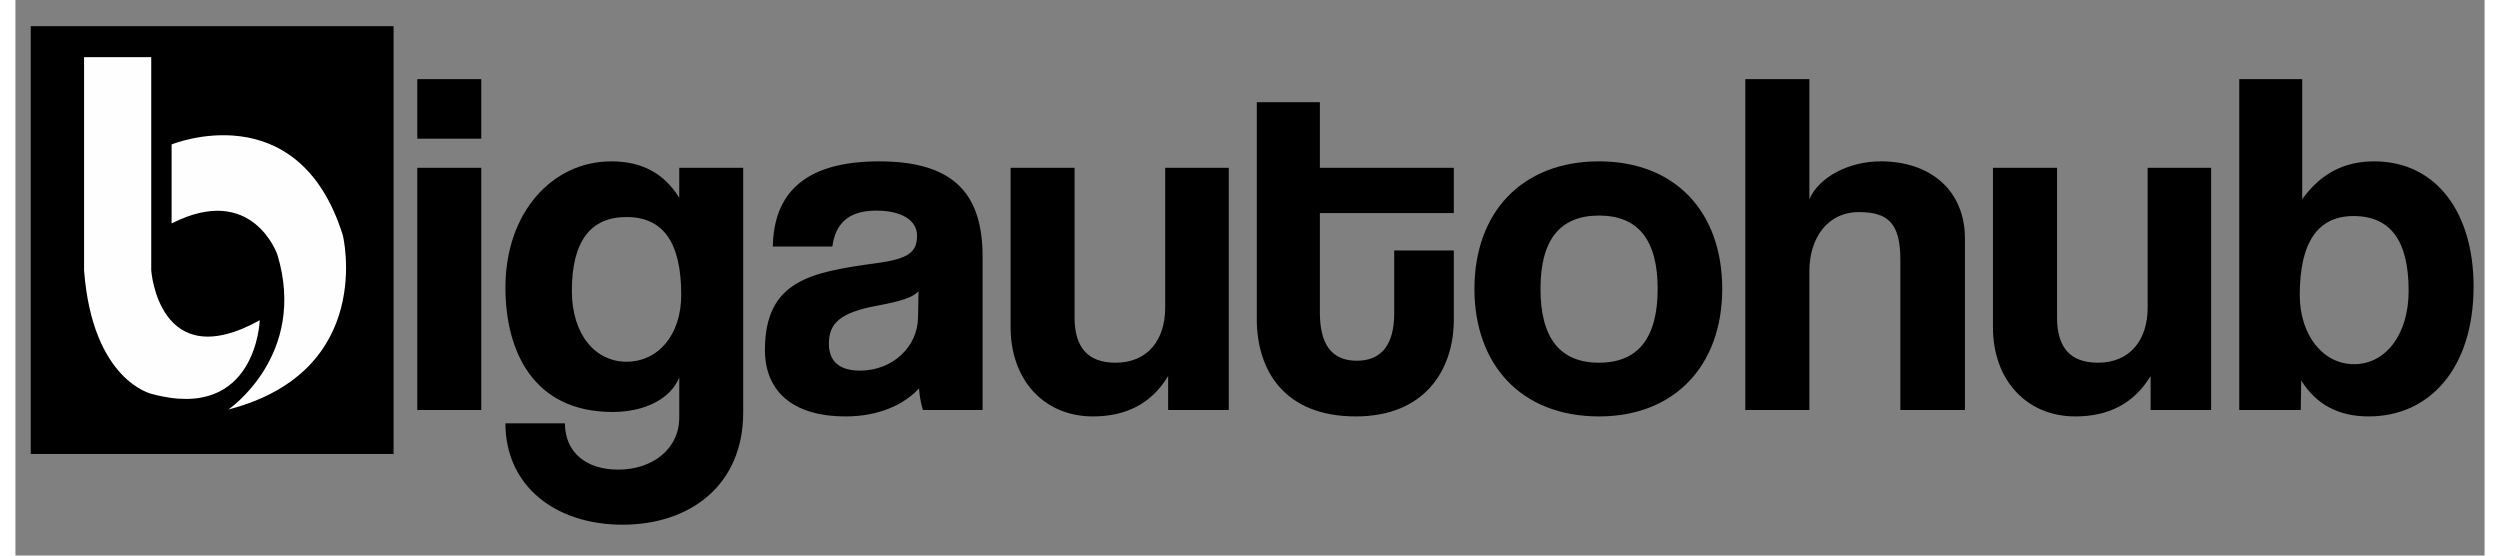
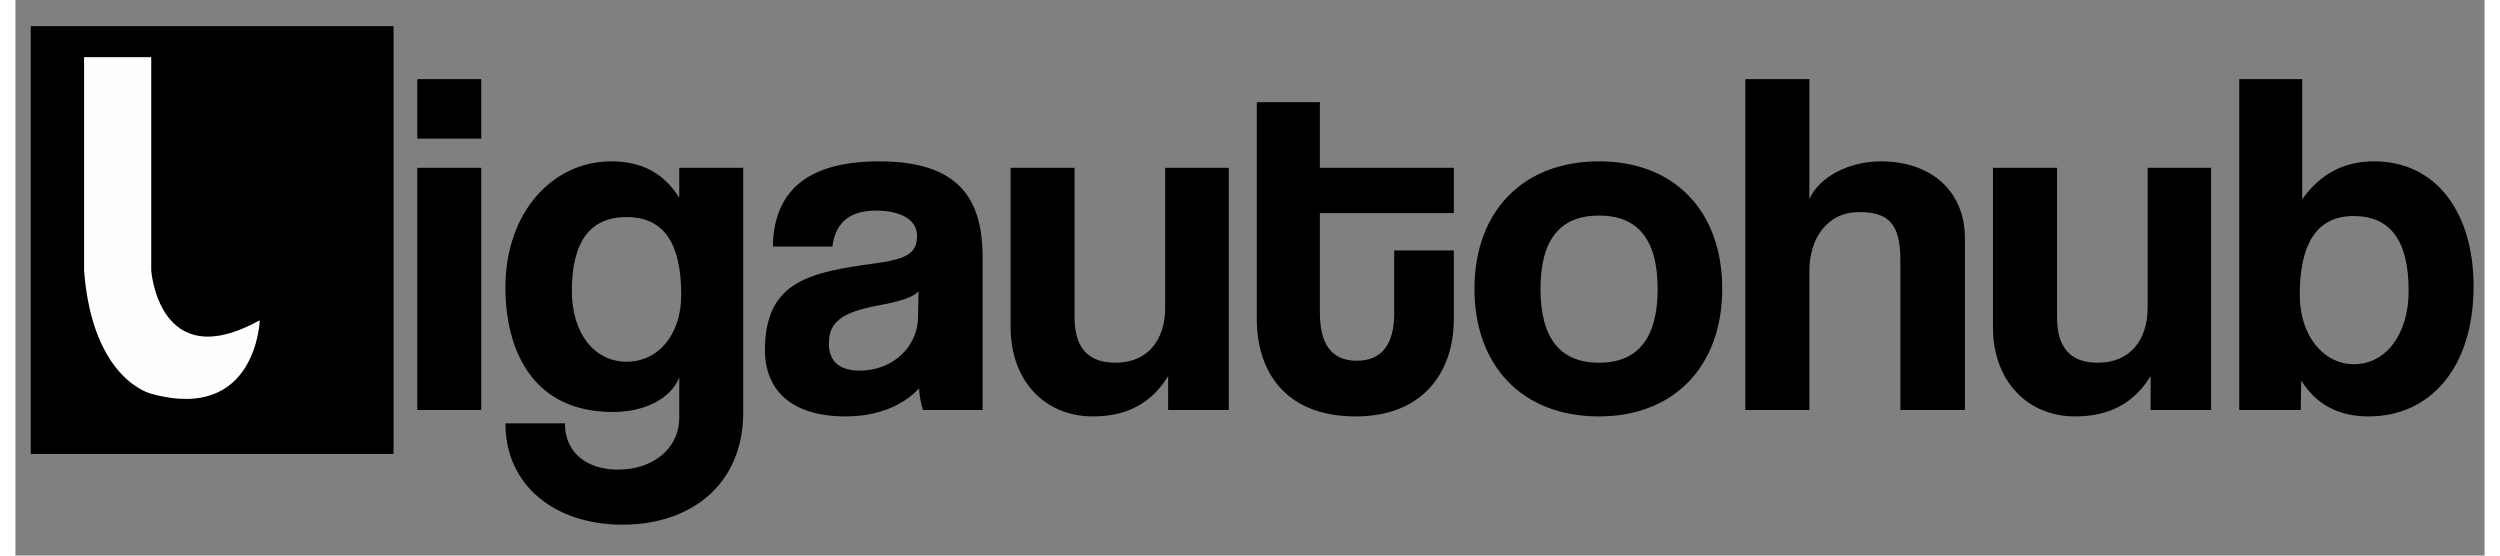
<svg xmlns="http://www.w3.org/2000/svg" xml:space="preserve" width="180px" height="40px" version="1.1" style="shape-rendering:geometricPrecision; text-rendering:geometricPrecision; image-rendering:optimizeQuality; fill-rule:evenodd; clip-rule:evenodd" viewBox="0 0 200 45">
  <rect x="0" y="0" width="200" height="45" fill="#808080" stroke="none" />
  <defs>
    <style type="text/css">
   
    .fil1 {fill:#FEFEFE}
    .fil0 {fill:black}
    .fil2 {fill:black;fill-rule:nonzero}
   
  </style>
  </defs>
  <g id="Layer_x0020_1">
    <g id="_2028431875056">
      <polygon class="fil0" points="1.24,2.12 30.63,2.12 30.63,36.77 1.24,36.77 " />
      <g>
        <g>
          <polygon class="fil1" points="5.56,4.63 11,4.63 11,21.9 5.56,21.9 " />
          <path class="fil1" d="M11 21.9c0,0 0.6,8.58 8.79,4.04 0,0 -0.26,8.27 -8.74,5.97 0,0 -4.81,-1.04 -5.49,-10.01l0.88 -1.01 2.24 0.07 2.09 0.47 0.23 0.47z" />
        </g>
-         <path class="fil1" d="M12.65 18.1l0 -6.4c0,0 10.25,-4.21 13.87,7.36 0,0 2.7,11 -9.27,14.11 0,0 6.43,-4.38 3.97,-12.54 0,0 -2.01,-5.87 -8.57,-2.53z" />
      </g>
      <g>
        <path class="fil2" d="M37.73 33.21l0 -19.62 -5.18 0 0 19.62 5.18 0zm0 -21.98l0 -4.82 -5.18 0 0 4.82 5.18 0zm11.77 18.07c-2.55,0 -4.43,-2.23 -4.43,-5.74 0,-4.03 1.52,-5.98 4.43,-5.98 2.95,0 4.43,2.03 4.43,6.3 0,3.31 -1.92,5.42 -4.43,5.42zm4.27 4.51c0,2.59 -2.2,4.23 -4.95,4.23 -2.59,0 -4.31,-1.4 -4.31,-3.75l-4.82 0c0,5.06 4.03,8.21 9.49,8.21 5.46,0 9.77,-3.19 9.77,-9.09l0 -19.82 -5.18 0 0 2.43c-1.24,-1.99 -3.03,-2.95 -5.51,-2.95 -4.74,0 -8.57,4.11 -8.57,10.21 0,5.14 2.23,10.09 8.69,10.09 2.56,0 4.67,-1.04 5.39,-2.79l0 3.23zm19.34 -8.06c-0.04,2.32 -2.03,4.27 -4.7,4.27 -1.64,0 -2.52,-0.72 -2.52,-2.19 0,-1.68 0.96,-2.52 3.91,-3.07 1.92,-0.36 2.83,-0.64 3.35,-1.16l-0.04 2.15zm5.23 7.46l0 -12.4c0,-4.95 -2.16,-7.74 -8.38,-7.74 -6.3,0 -8.54,2.83 -8.61,6.9l4.82 0c0.24,-1.76 1.2,-2.91 3.55,-2.91 2.03,0 3.31,0.76 3.31,2.03 0,1.36 -0.72,1.88 -3.31,2.23 -5.22,0.72 -9.01,1.36 -9.01,7.03 0,3.19 2.07,5.38 6.54,5.38 2.63,0 4.7,-0.92 5.94,-2.27 0.04,0.59 0.16,1.27 0.32,1.75l4.83 0zm19.94 0l0 -19.62 -5.15 0 0 11.33c0,2.59 -1.39,4.46 -4.02,4.46 -2.2,0 -3.32,-1.19 -3.32,-3.67l0 -12.12 -5.18 0 0 12.92c0,4.31 2.75,7.22 6.66,7.22 2.71,0 4.75,-1.04 6.1,-3.27l0 2.75 4.91 0zm13.4 -7.82c0,2.44 -0.96,3.83 -3.03,3.83 -2.11,0 -2.99,-1.43 -2.99,-3.91l0 -8.05 10.85 0 0 -3.67 -10.85 0 0 -5.31 -5.11 0 0 17.55c0,4.23 2.28,7.9 8.02,7.9 5.54,0 7.94,-3.71 7.94,-7.86l0 -5.58 -4.83 0 0 5.1zm46.23 7.82l0 -13.88c0,-3.91 -2.79,-6.26 -6.82,-6.26 -2.63,0 -5.03,1.31 -5.78,3.07l0 -9.73 -5.19 0 0 26.8 5.19 0 0 -11.25c0,-2.63 1.43,-4.78 4.02,-4.78 2.36,0 3.35,0.91 3.35,3.87l0 12.16 5.23 0zm19.94 0l0 -19.62 -5.14 0 0 11.33c0,2.59 -1.4,4.46 -4.03,4.46 -2.2,0 -3.31,-1.19 -3.31,-3.67l0 -12.12 -5.19 0 0 12.92c0,4.31 2.76,7.22 6.66,7.22 2.72,0 4.75,-1.04 6.11,-3.27l0 2.75 4.9 0zm11.57 -3.71c-2.47,0 -4.39,-2.31 -4.39,-5.62 0,-4.27 1.48,-6.38 4.35,-6.38 3.03,0 4.47,2.03 4.47,6.06 0,3.51 -1.84,5.94 -4.43,5.94zm-4.31 3.71l0.04 -2.39c1.24,1.99 3.07,2.91 5.47,2.91 4.94,0 8.49,-3.91 8.49,-10.53 0,-5.94 -2.99,-10.13 -8.06,-10.13 -2.43,0 -4.34,1 -5.82,3.07l0 -9.73 -5.1 0 0 26.8 4.98 0z" />
        <path class="fil2" d="M128.27 29.38c-3.15,0 -4.74,-1.99 -4.74,-5.98 0,-3.99 1.59,-5.94 4.74,-5.94 3.15,0 4.75,1.95 4.75,5.94 0,3.99 -1.6,5.98 -4.75,5.98zm0 4.35c6.11,0 9.98,-4.11 9.98,-10.33 0,-6.26 -3.83,-10.33 -9.98,-10.33 -6.22,0 -10.09,4.11 -10.09,10.33 0,6.1 3.75,10.33 10.09,10.33z" />
      </g>
    </g>
  </g>
</svg>